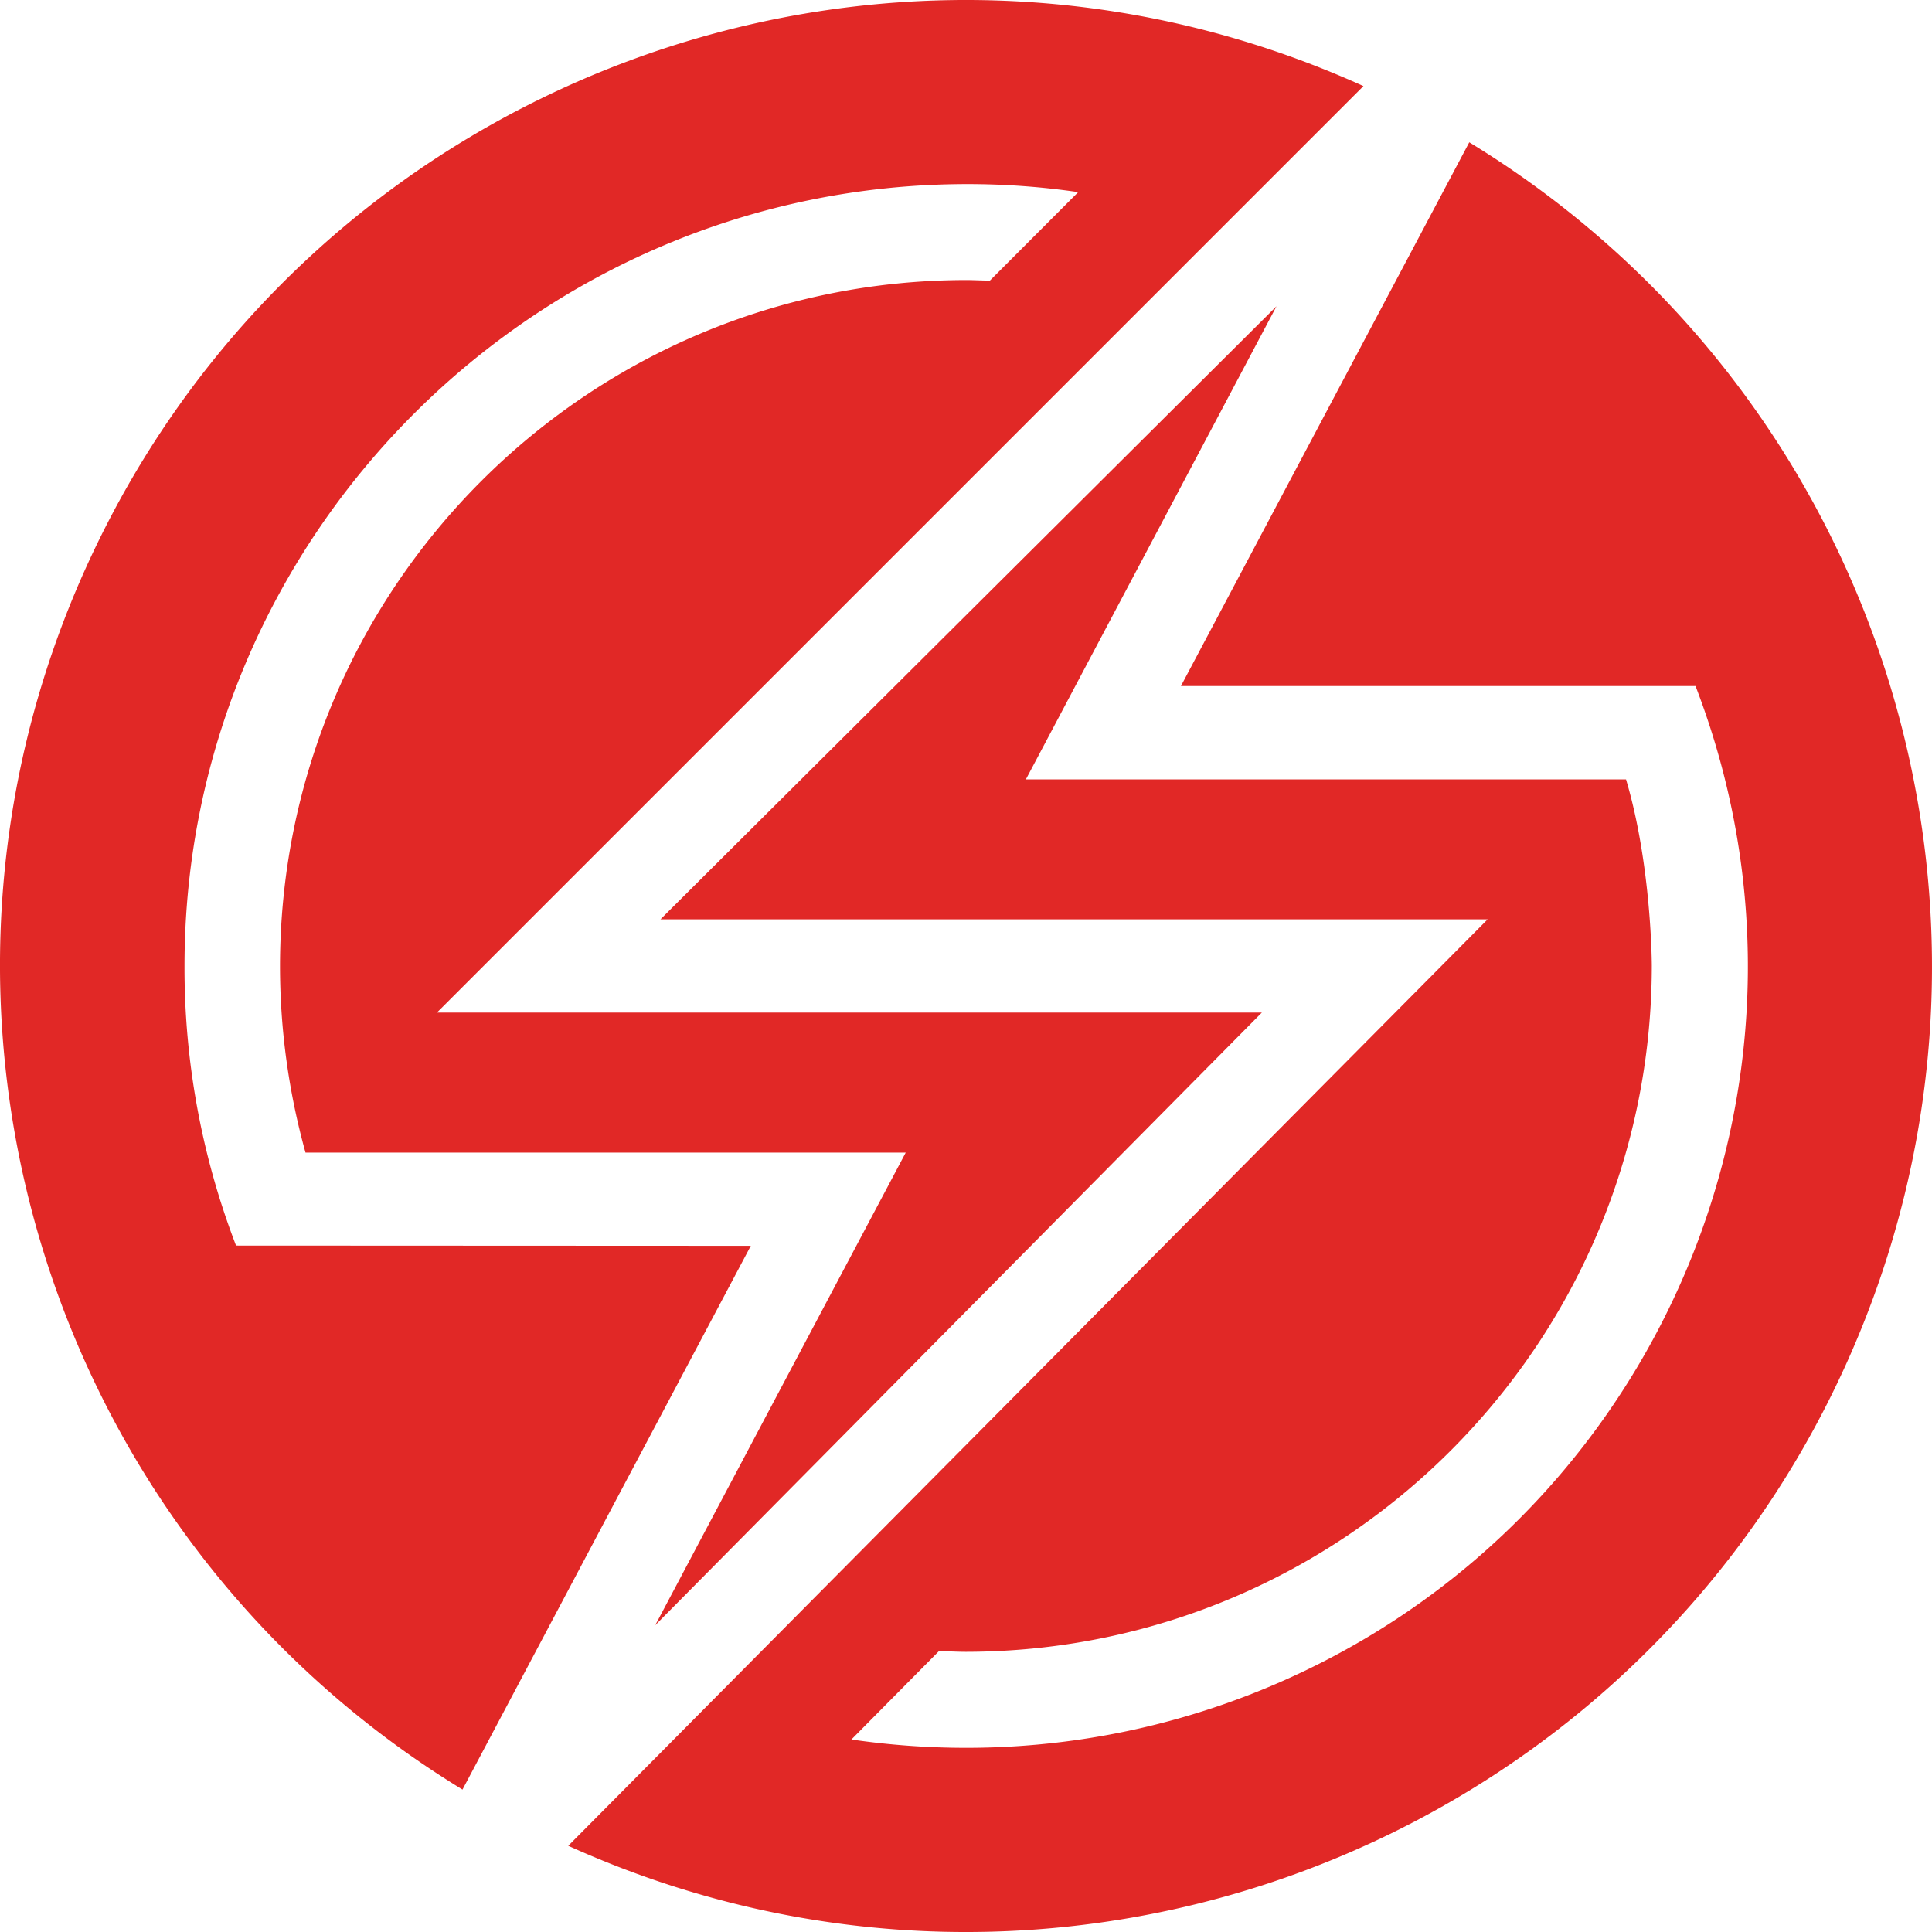
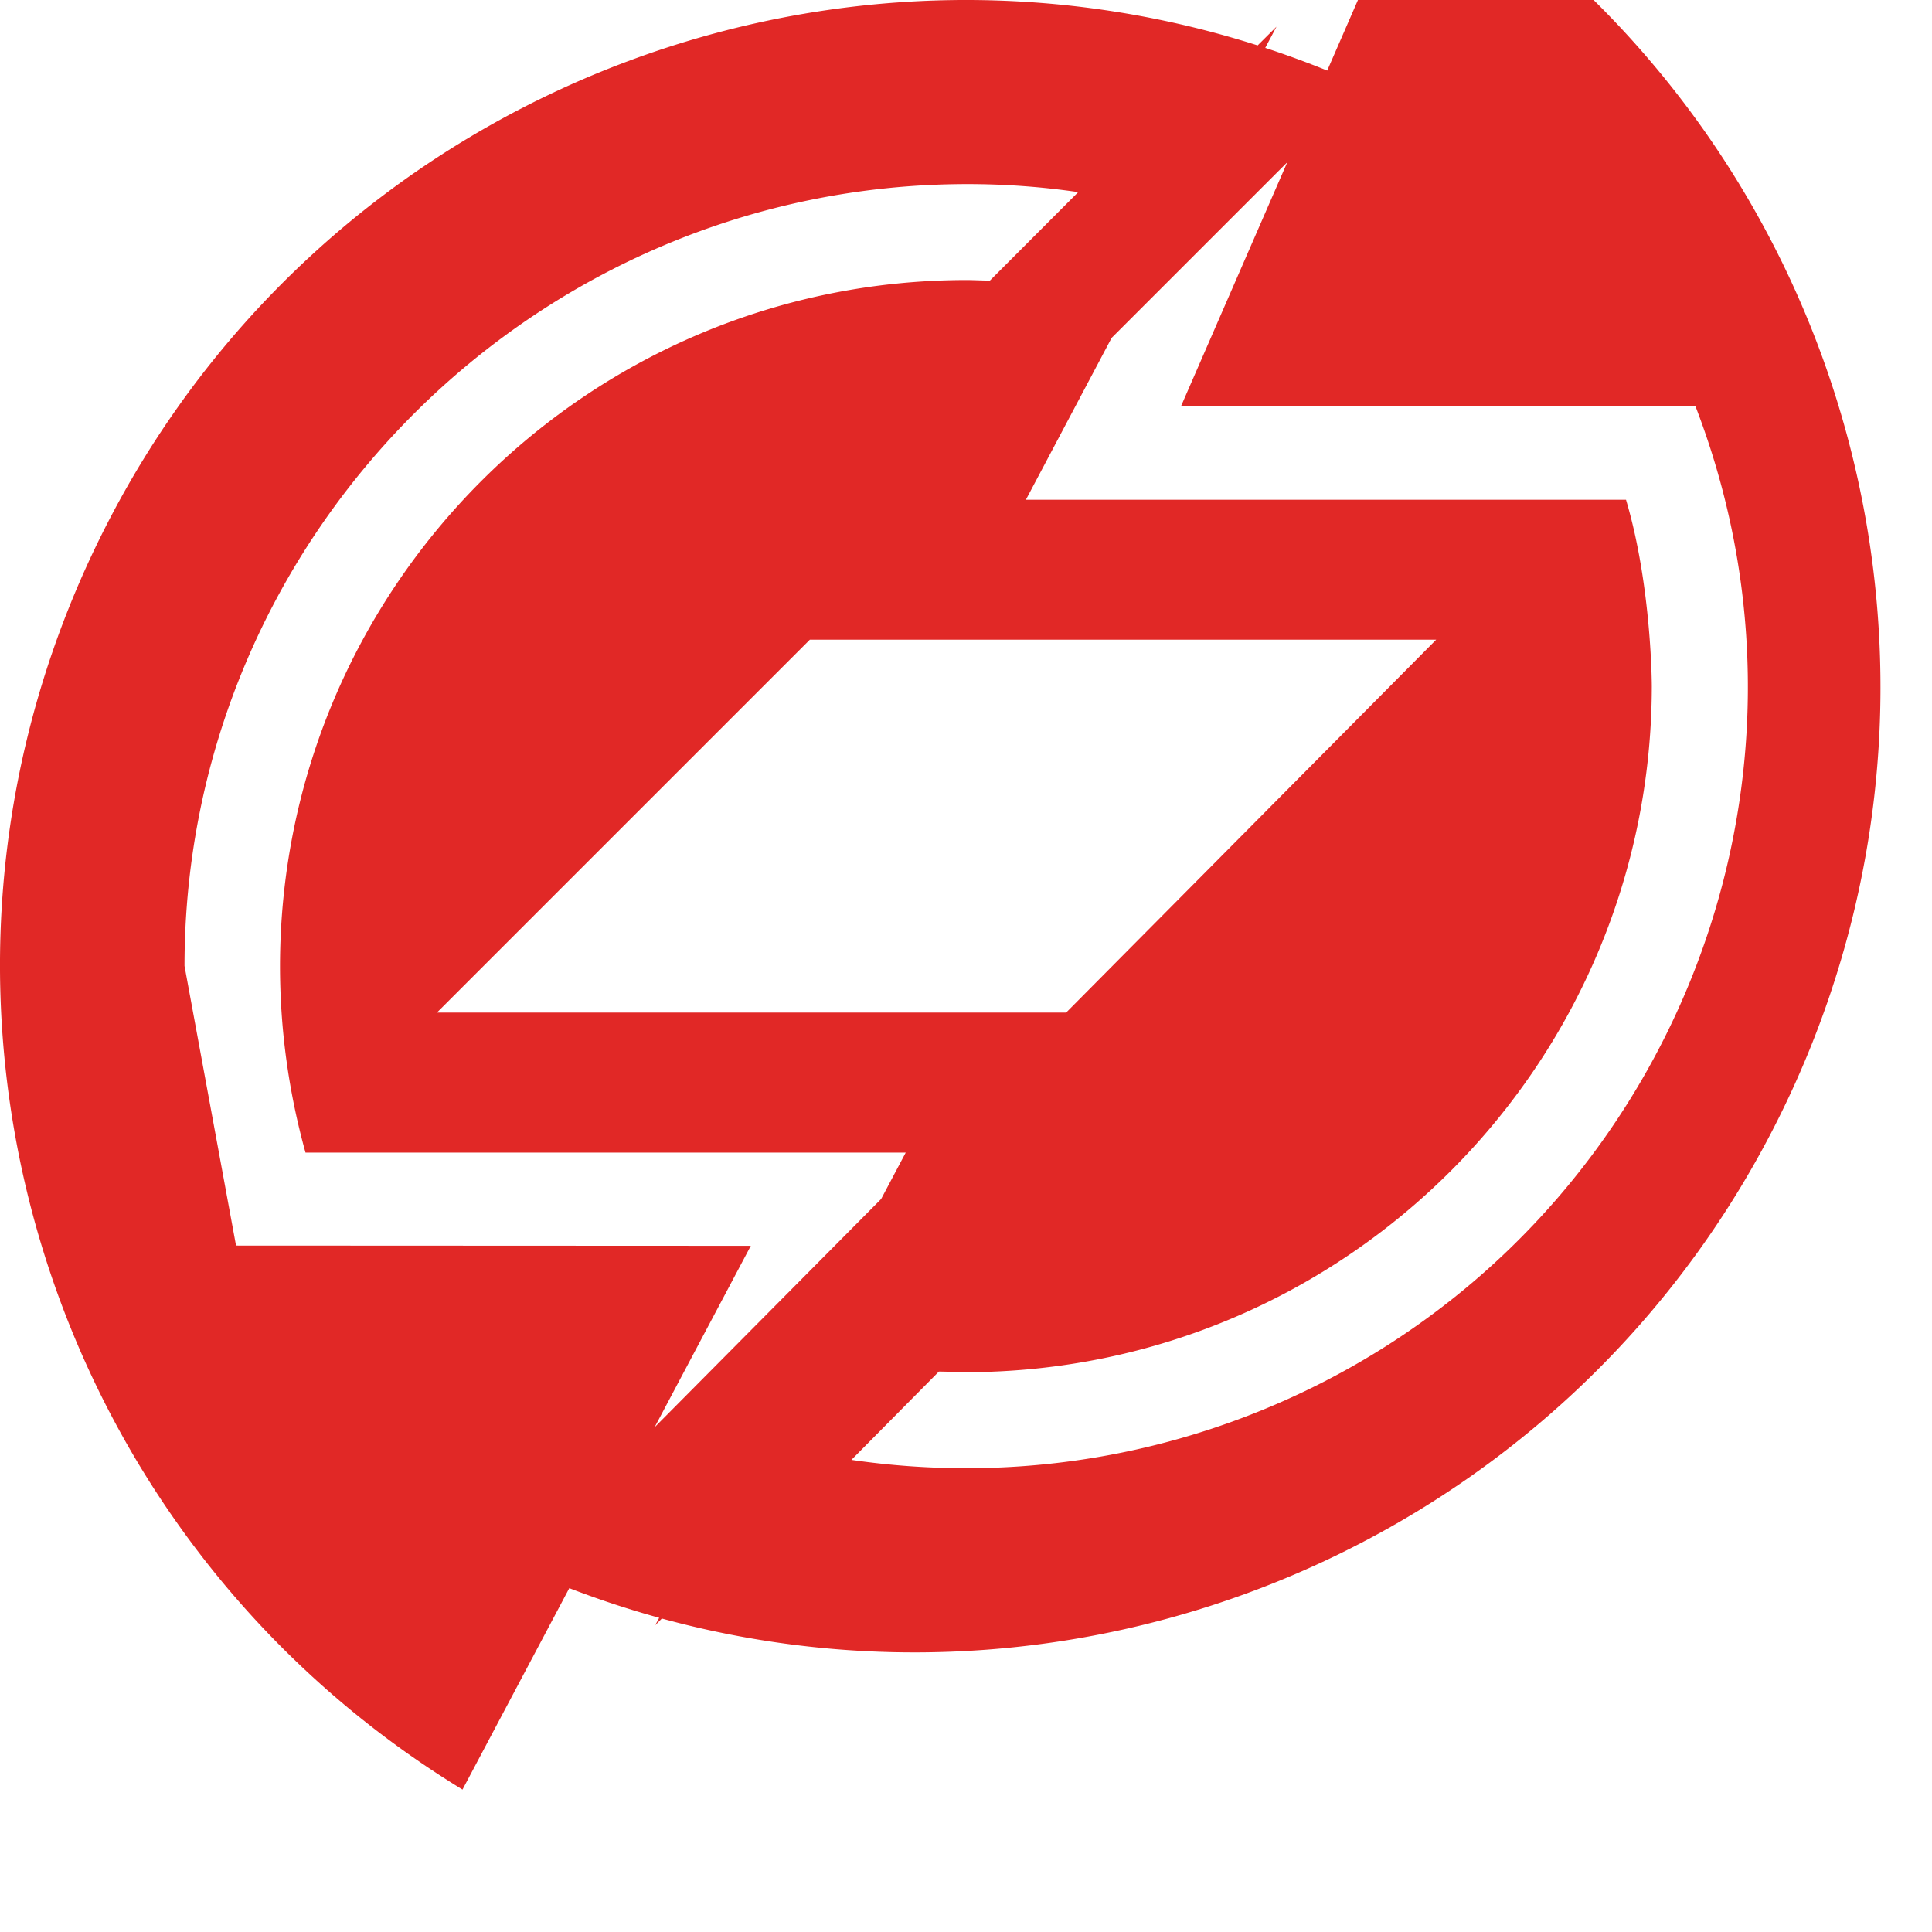
<svg xmlns="http://www.w3.org/2000/svg" width="800" height="800" viewBox="0 0 256 256">
-   <path fill="#E12826" d="m31.276 165.045l68.21.031l-38.203 72.053C6.17 203.483-15.225 134.044 11.39 75.216c29.127-64.365 104.908-92.931 169.274-63.81L57.898 134.17h109.306l-80.383 81.18l33.193-62.626H40.48a92.387 92.387 0 0 1-3.378-24.73c.063-50.165 40.714-90.822 90.88-90.886c1.07 0 2.122.07 3.186.07l11.702-11.72a100.948 100.948 0 0 0-14.678-1.065c-57.12 0-103.742 46.476-103.742 103.601a102.547 102.547 0 0 0 6.826 37.05m163.41-146.19c55.15 33.646 76.552 103.124 49.905 161.97c-29.146 64.353-104.94 92.9-169.293 63.754l121.83-122.766H87.521l81.62-81.23l-33.207 62.69h79.523c3.416 11.497 3.416 24.722 3.416 24.722c-.064 50.166-40.72 90.816-90.886 90.88c-1.199 0-2.39-.083-3.582-.083l-11.587 11.702a105.081 105.081 0 0 0 15.169 1.103a103.56 103.56 0 0 0 37.26-6.91c53.352-20.535 79.955-80.426 59.42-133.779h-68.19z" />
+   <path fill="#E12826" d="m31.276 165.045l68.21.031l-38.203 72.053C6.17 203.483-15.225 134.044 11.39 75.216c29.127-64.365 104.908-92.931 169.274-63.81L57.898 134.17h109.306l-80.383 81.18l33.193-62.626H40.48a92.387 92.387 0 0 1-3.378-24.73c.063-50.165 40.714-90.822 90.88-90.886c1.07 0 2.122.07 3.186.07l11.702-11.72a100.948 100.948 0 0 0-14.678-1.065c-57.12 0-103.742 46.476-103.742 103.601m163.41-146.19c55.15 33.646 76.552 103.124 49.905 161.97c-29.146 64.353-104.94 92.9-169.293 63.754l121.83-122.766H87.521l81.62-81.23l-33.207 62.69h79.523c3.416 11.497 3.416 24.722 3.416 24.722c-.064 50.166-40.72 90.816-90.886 90.88c-1.199 0-2.39-.083-3.582-.083l-11.587 11.702a105.081 105.081 0 0 0 15.169 1.103a103.56 103.56 0 0 0 37.26-6.91c53.352-20.535 79.955-80.426 59.42-133.779h-68.19z" />
</svg>